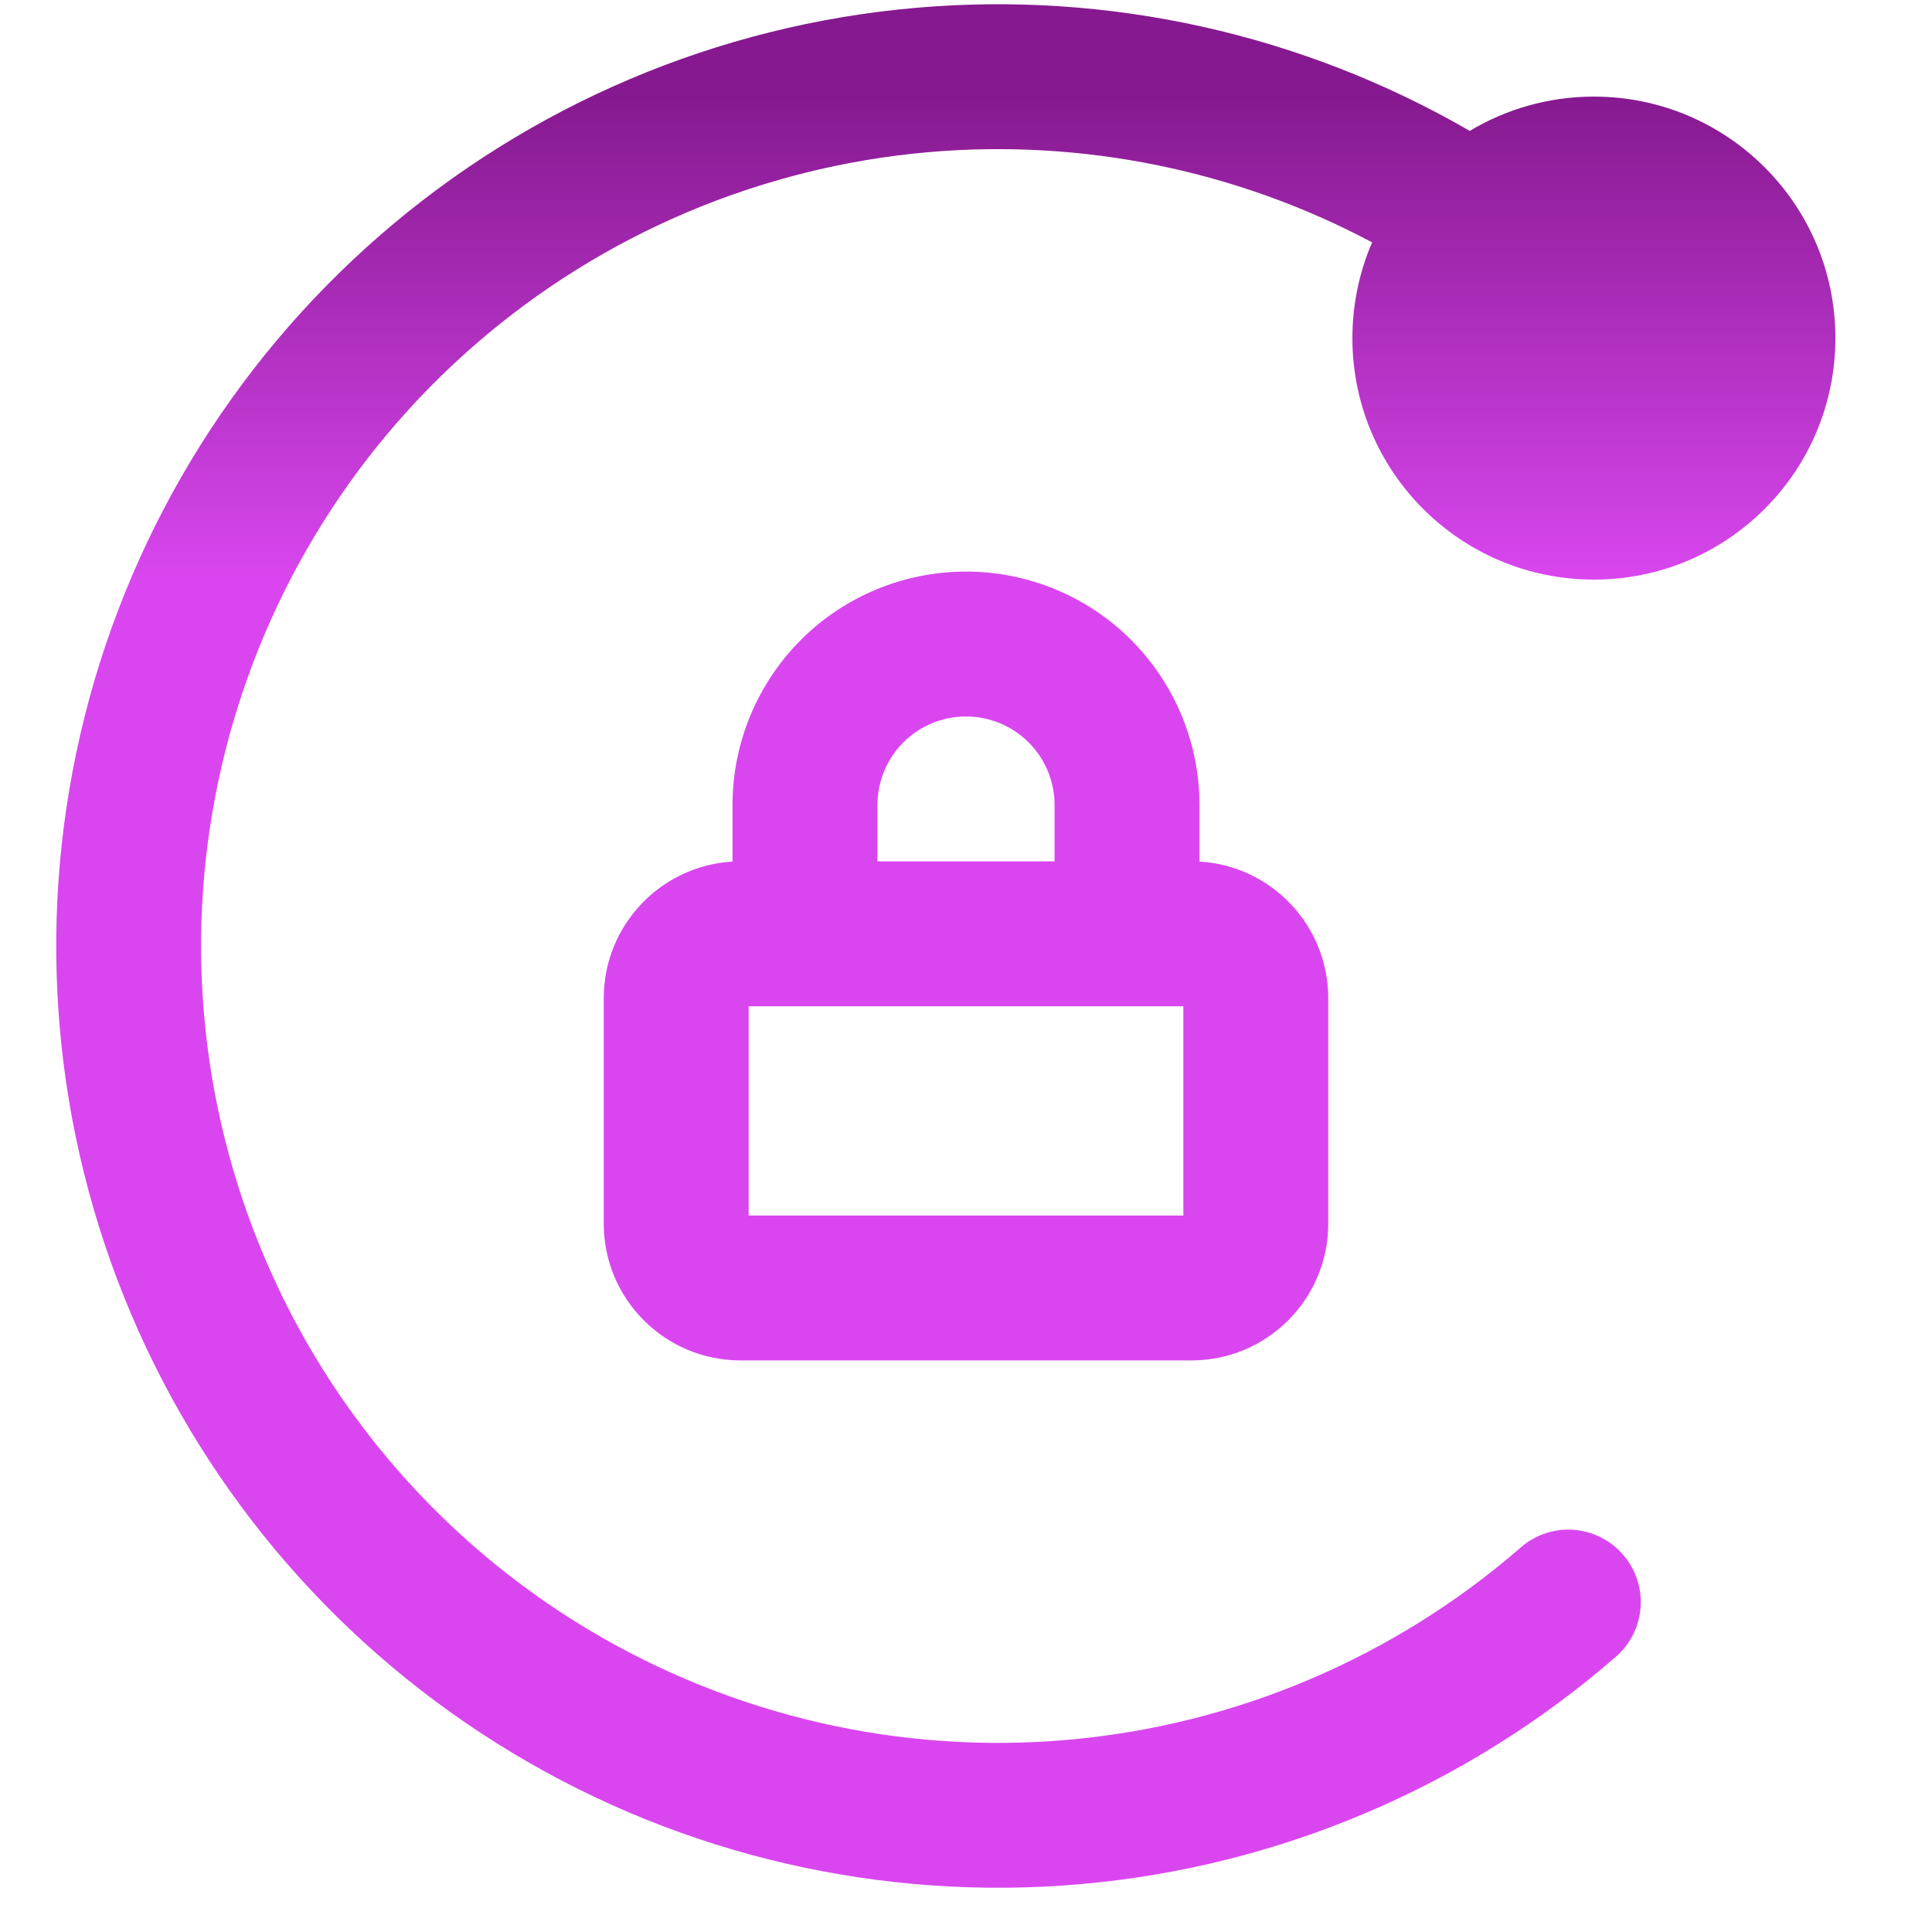
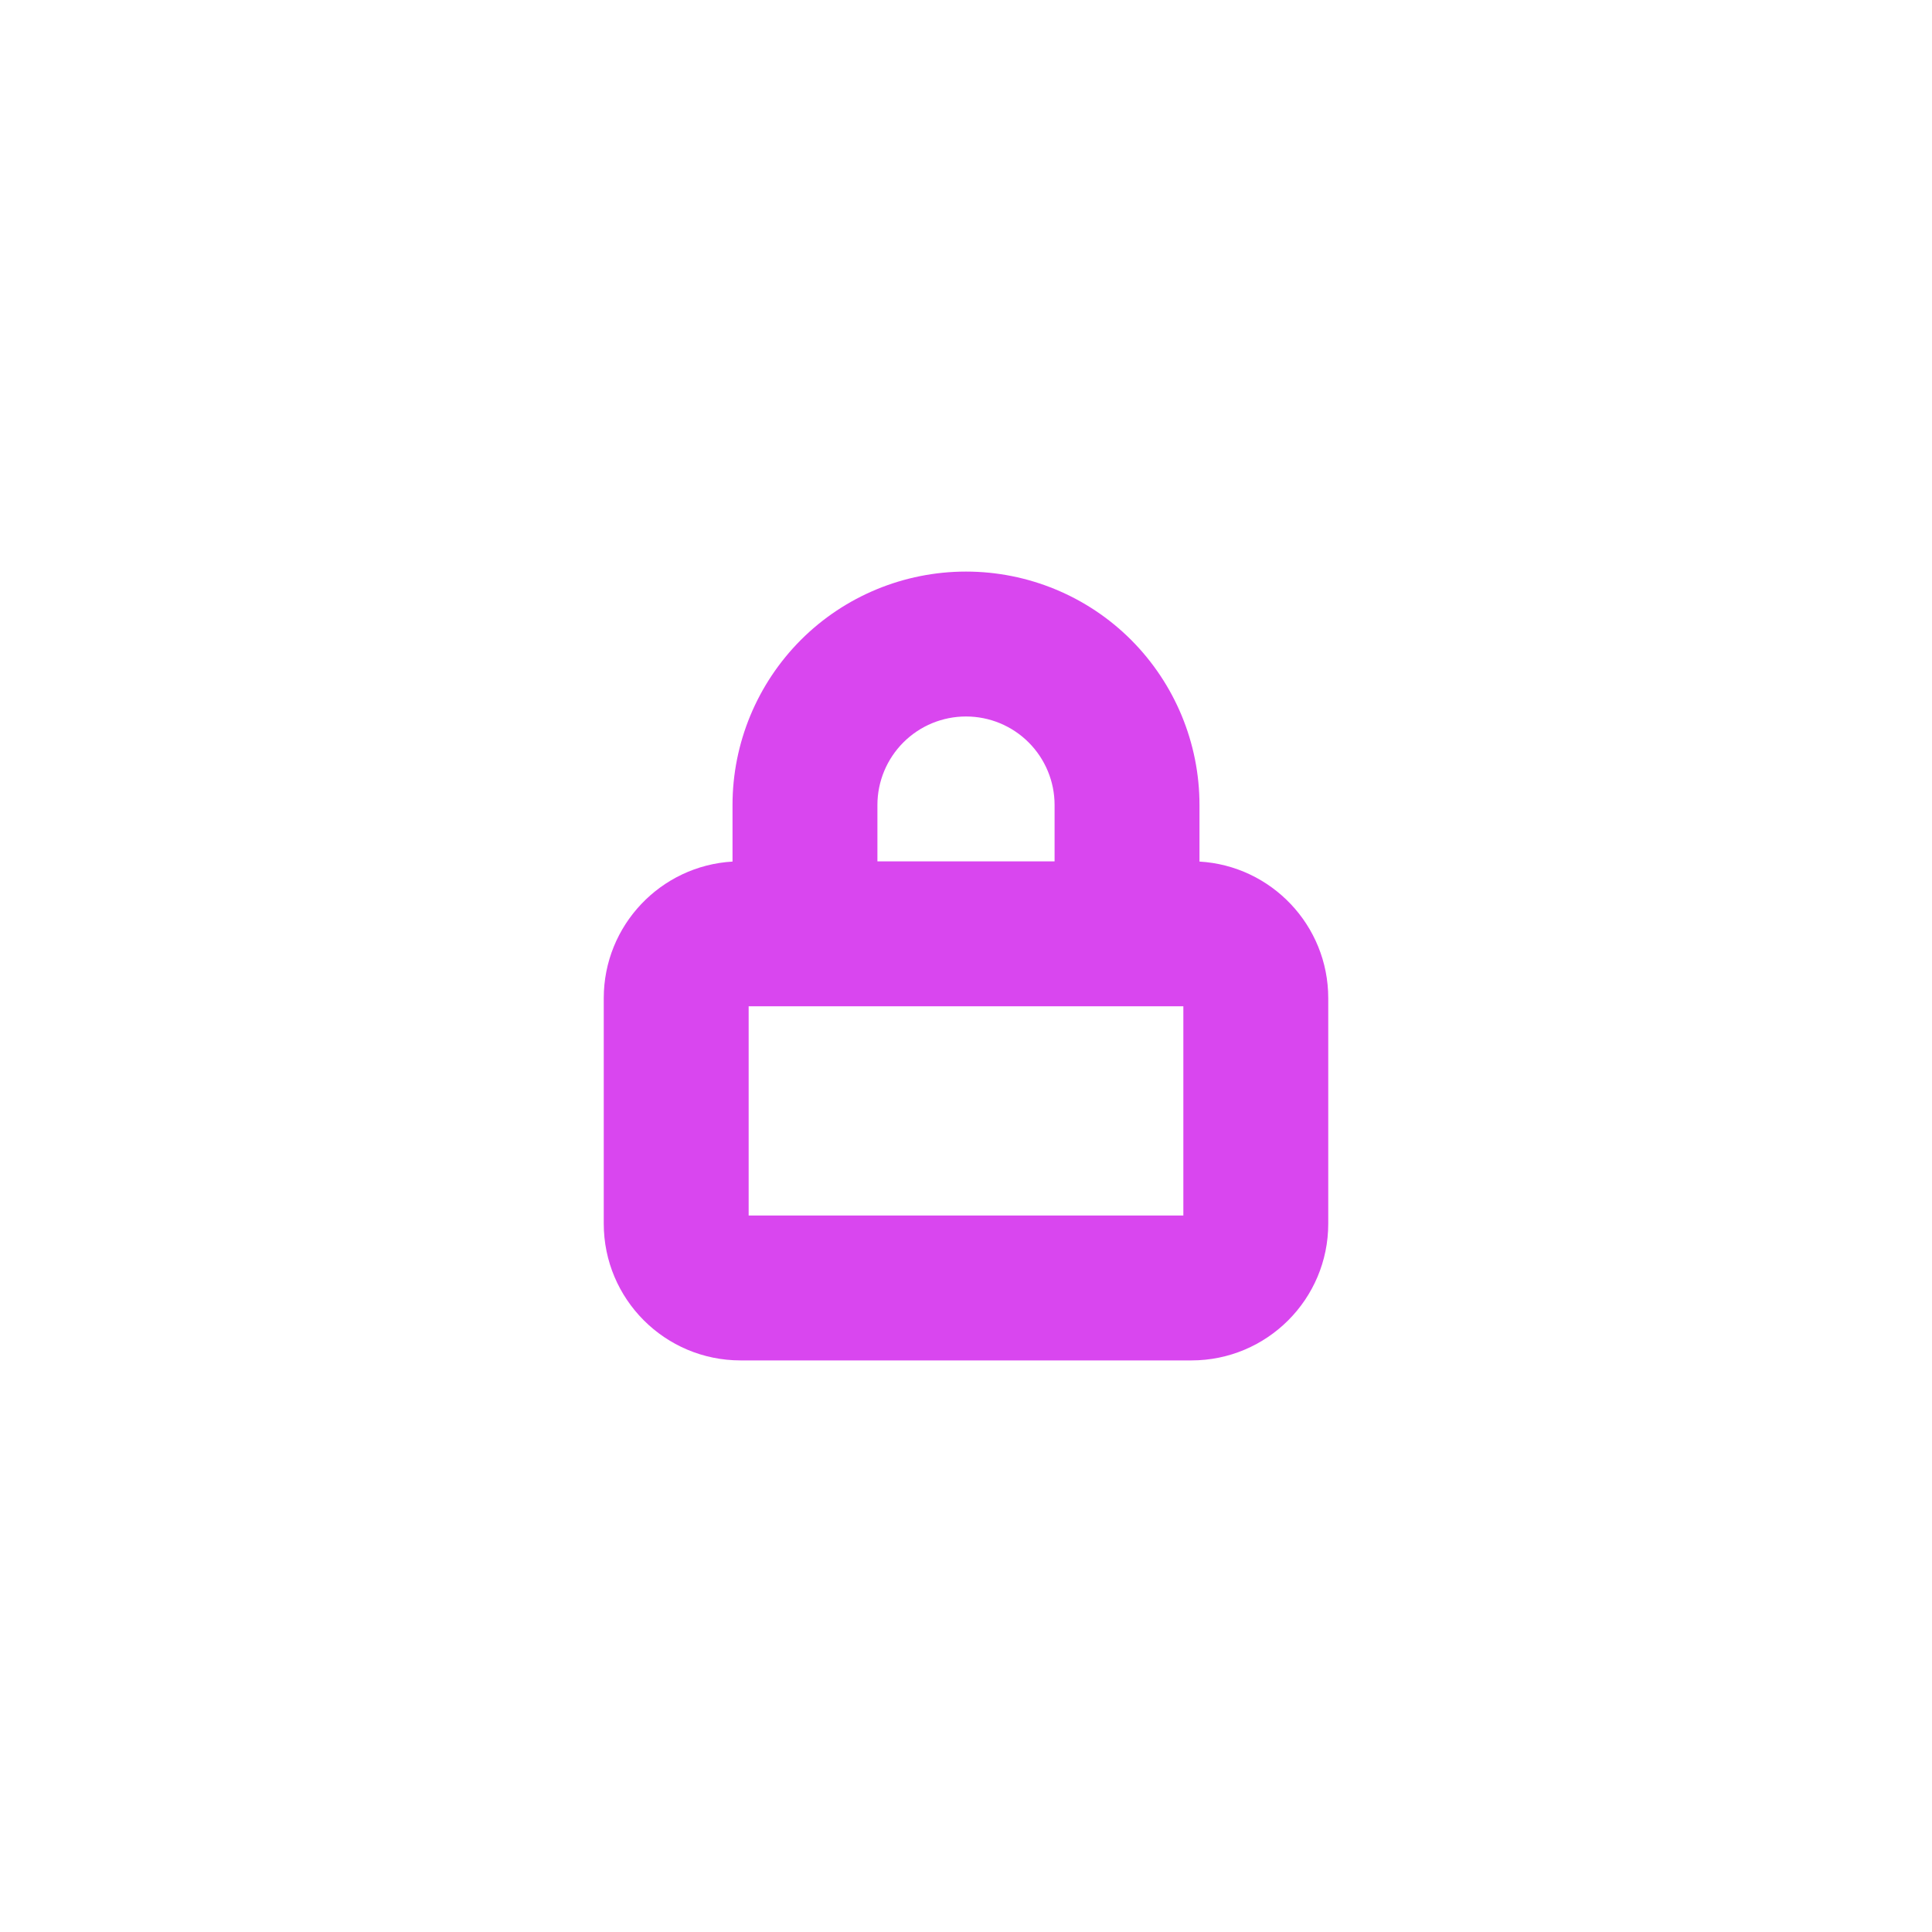
<svg xmlns="http://www.w3.org/2000/svg" width="20" height="20" viewBox="0 0 20 20" fill="none">
-   <path d="M14.204 2.509C12.799 1.762 11.204 1.436 9.612 1.575C7.877 1.727 6.234 2.424 4.919 3.567C3.604 4.71 2.685 6.24 2.293 7.937C1.901 9.635 2.057 11.412 2.738 13.016C3.418 14.62 4.589 15.967 6.082 16.864C7.576 17.761 9.314 18.163 11.05 18.011C12.785 17.859 14.428 17.162 15.743 16.019C16.055 15.747 16.529 15.78 16.801 16.093C17.073 16.406 17.04 16.879 16.727 17.151C15.173 18.502 13.232 19.326 11.181 19.505C9.13 19.684 7.074 19.21 5.31 18.149C3.545 17.089 2.161 15.497 1.357 13.602C0.552 11.707 0.369 9.606 0.832 7.6C1.295 5.594 2.381 3.786 3.935 2.435C5.489 1.084 7.43 0.26 9.481 0.081C11.479 -0.094 13.481 0.352 15.215 1.355C15.59 1.13 16.03 1 16.5 1C17.881 1 19 2.119 19 3.5C19 4.881 17.881 6 16.5 6C15.119 6 14 4.881 14 3.5C14 3.148 14.073 2.813 14.204 2.509Z" fill="url(#paint0_linear_1293_5413)" />
-   <path fill-rule="evenodd" clip-rule="evenodd" d="M12.417 8.333V8.919C13.16 8.962 13.75 9.579 13.75 10.333V12.667C13.75 13.449 13.116 14.083 12.333 14.083H7.667C6.884 14.083 6.25 13.449 6.25 12.667V10.333C6.25 9.579 6.84 8.962 7.583 8.919V8.333C7.583 7.692 7.838 7.078 8.291 6.624C8.744 6.171 9.359 5.917 10 5.917C10.641 5.917 11.256 6.171 11.709 6.624C12.162 7.078 12.417 7.692 12.417 8.333ZM9.352 7.685C9.524 7.513 9.757 7.417 10 7.417C10.243 7.417 10.476 7.513 10.648 7.685C10.82 7.857 10.917 8.09 10.917 8.333V8.917H9.083V8.333C9.083 8.09 9.18 7.857 9.352 7.685ZM7.75 10.417H12.25V12.583H7.75V10.417Z" fill="url(#paint1_linear_1293_5413)" />
+   <path fill-rule="evenodd" clip-rule="evenodd" d="M12.417 8.333V8.919C13.16 8.962 13.75 9.579 13.75 10.333V12.667C13.75 13.449 13.116 14.083 12.333 14.083H7.667C6.884 14.083 6.25 13.449 6.25 12.667V10.333C6.25 9.579 6.84 8.962 7.583 8.919V8.333C7.583 7.692 7.838 7.078 8.291 6.624C8.744 6.171 9.359 5.917 10 5.917C10.641 5.917 11.256 6.171 11.709 6.624C12.162 7.078 12.417 7.692 12.417 8.333M9.352 7.685C9.524 7.513 9.757 7.417 10 7.417C10.243 7.417 10.476 7.513 10.648 7.685C10.82 7.857 10.917 8.09 10.917 8.333V8.917H9.083V8.333C9.083 8.09 9.18 7.857 9.352 7.685ZM7.75 10.417H12.25V12.583H7.75V10.417Z" fill="url(#paint1_linear_1293_5413)" />
  <defs>
    <linearGradient id="paint0_linear_1293_5413" x1="16.5" y1="1" x2="16.5" y2="6" gradientUnits="userSpaceOnUse">
      <stop stop-color="#86198F" />
      <stop offset="1" stop-color="#D946EF" />
    </linearGradient>
    <linearGradient id="paint1_linear_1293_5413" x1="16.5" y1="1" x2="16.5" y2="6" gradientUnits="userSpaceOnUse">
      <stop stop-color="#86198F" />
      <stop offset="1" stop-color="#D946EF" />
    </linearGradient>
  </defs>
</svg>